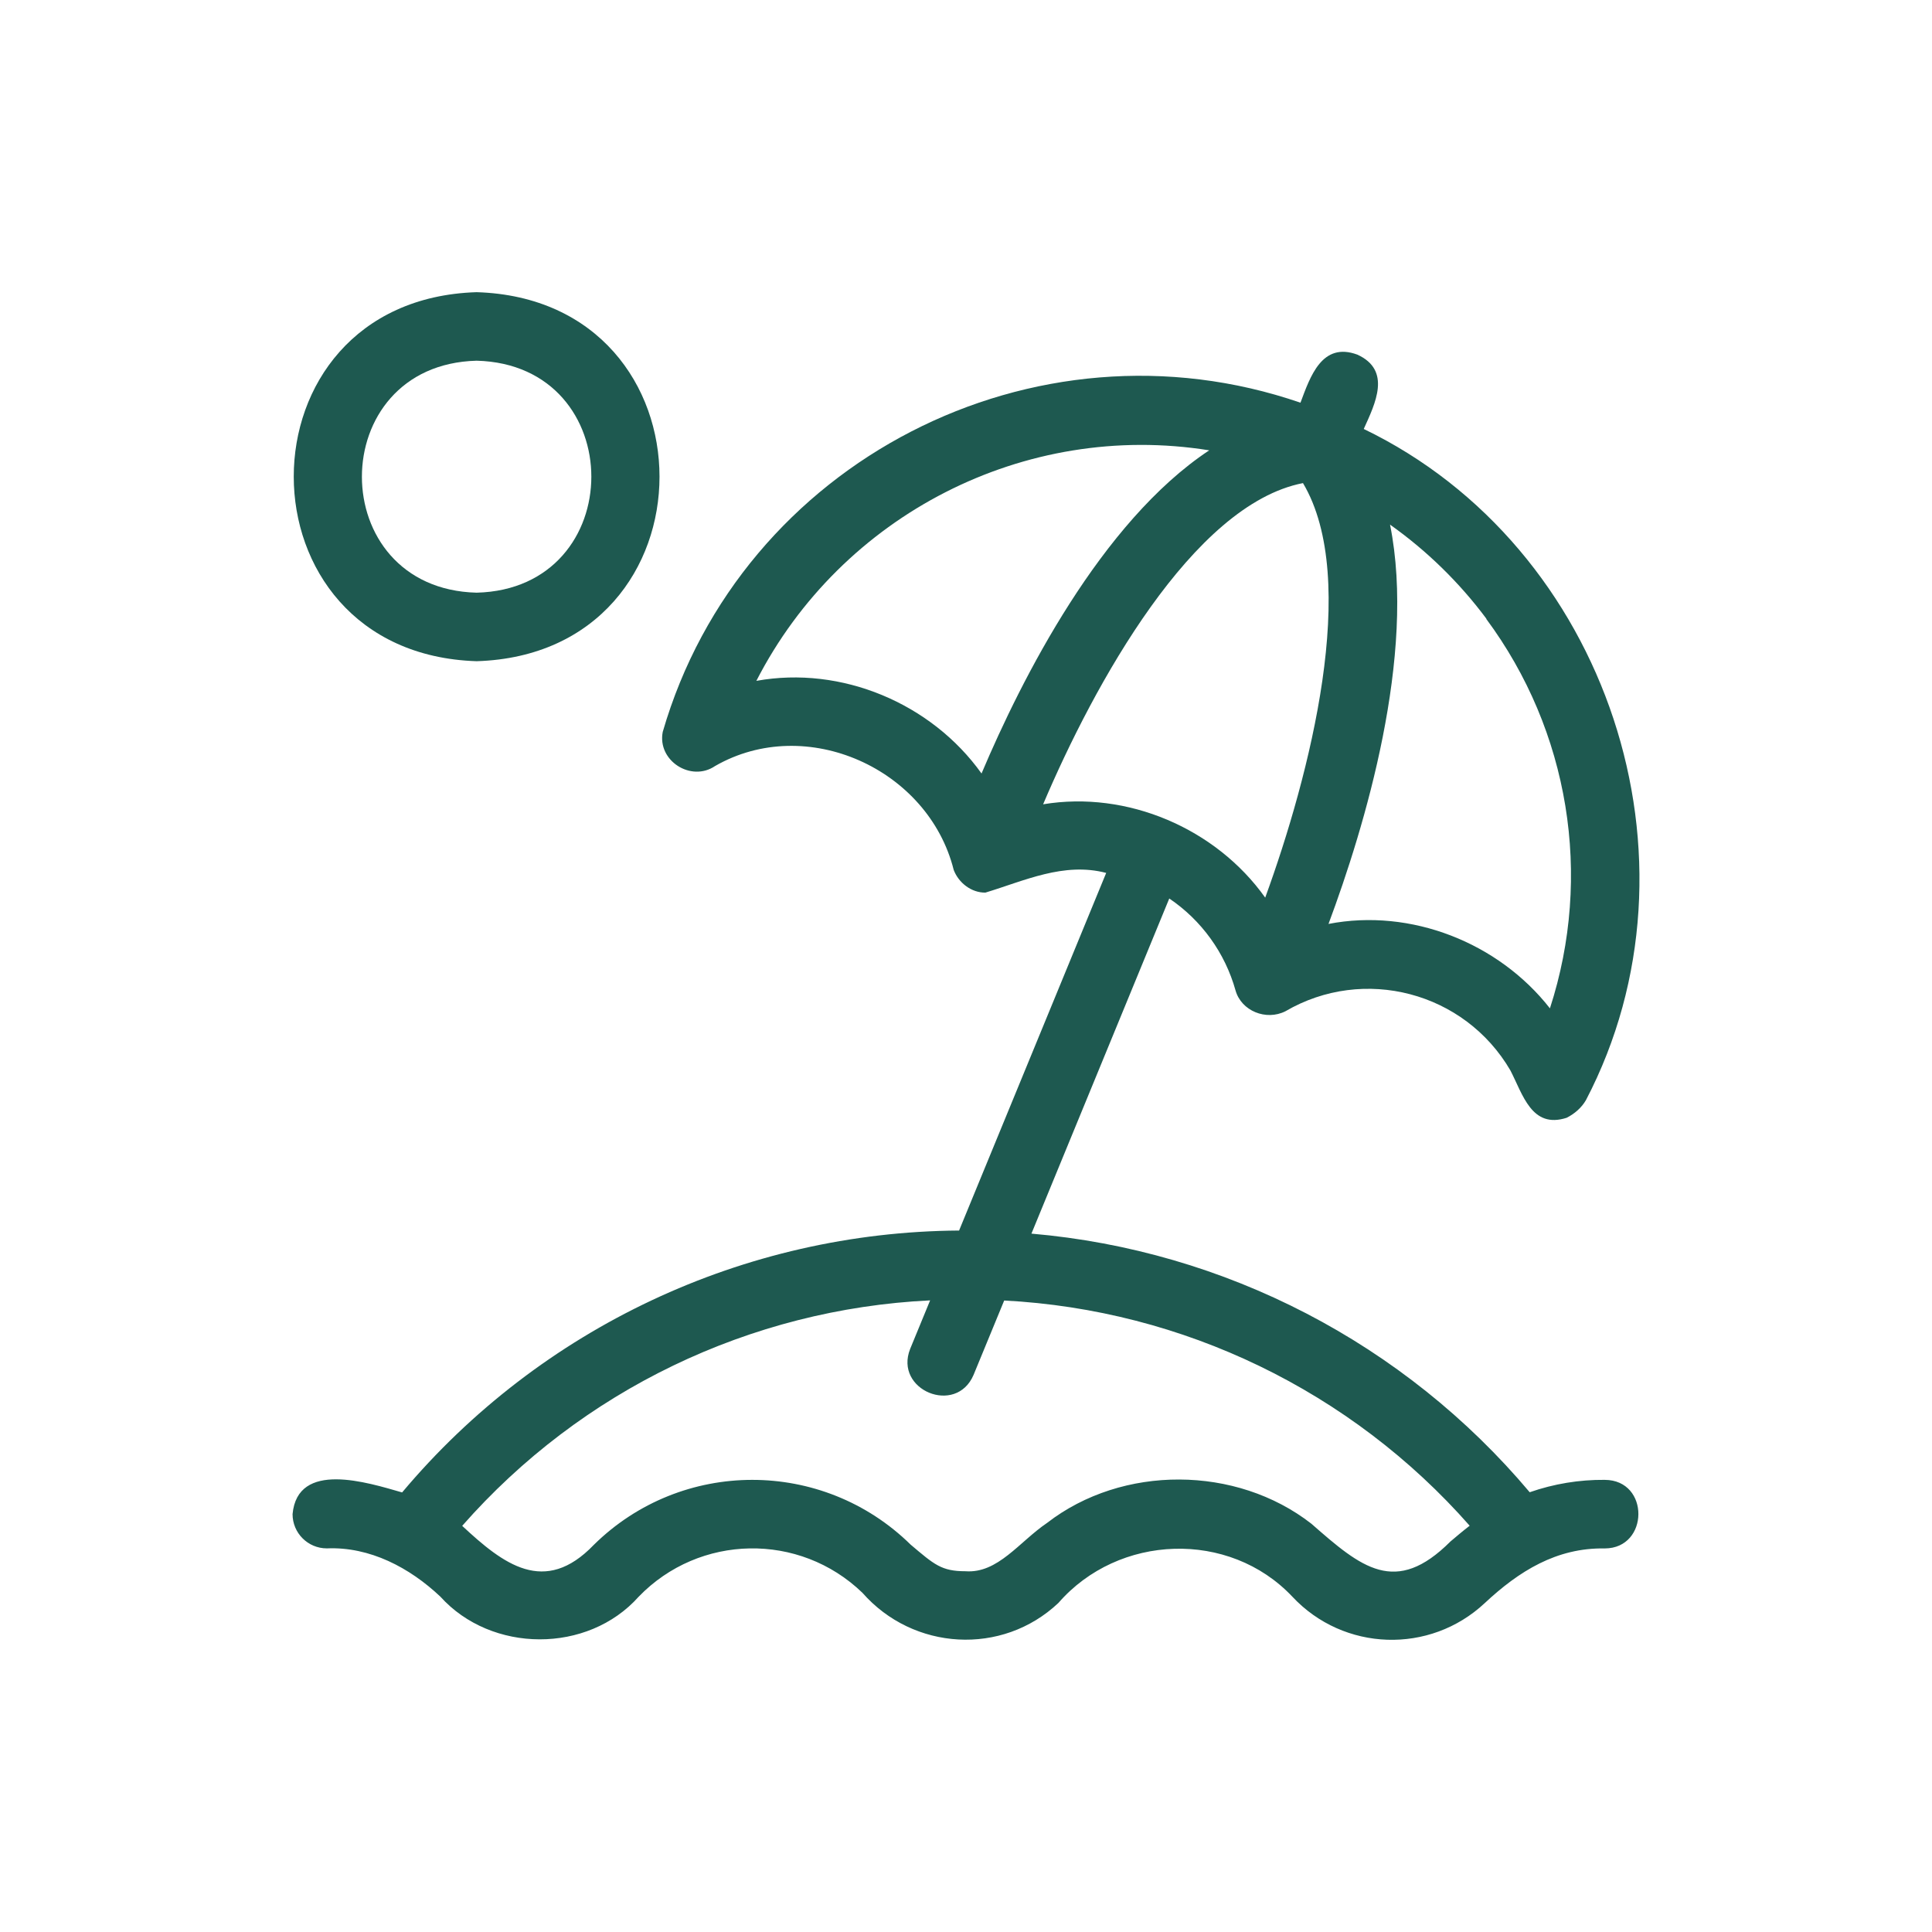
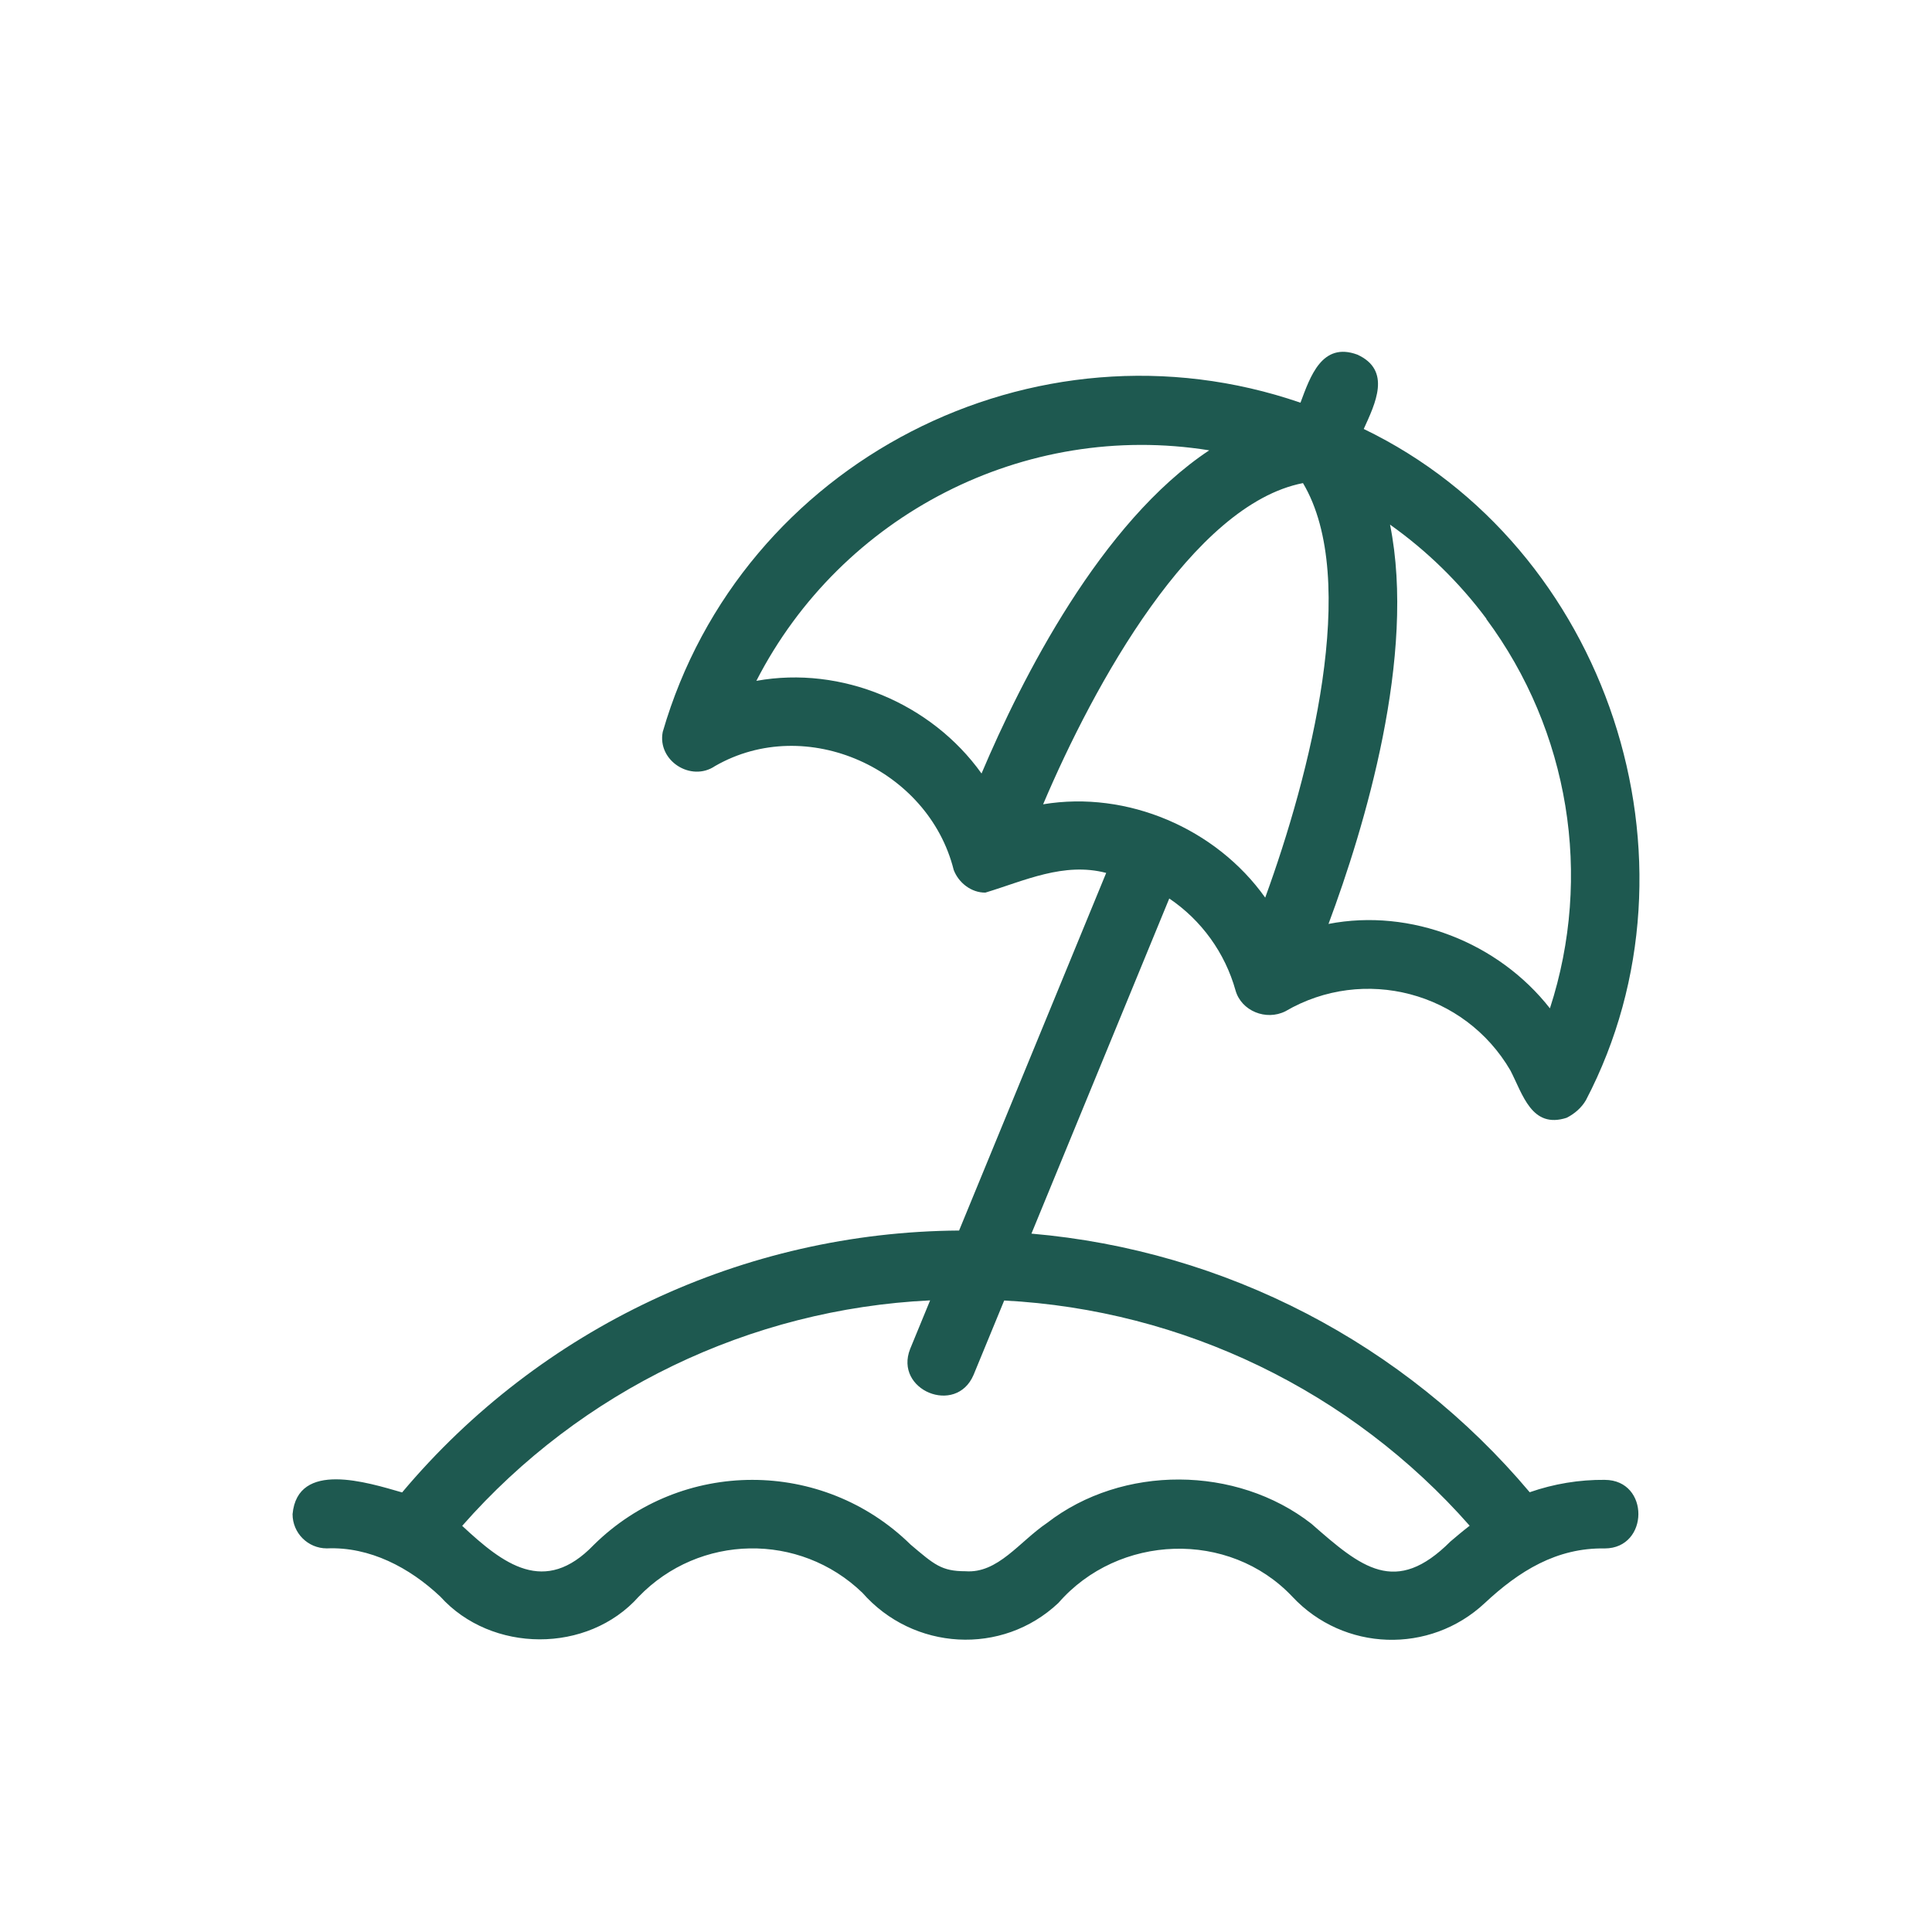
<svg xmlns="http://www.w3.org/2000/svg" id="Layer_1" version="1.1" viewBox="0 0 100 100">
  <defs>
    <style>
      .st0 {
        fill: #1e5950;
      }
    </style>
  </defs>
  <path class="st0" d="M83.064,76.597c-1.324-.012-2.639.206-3.887.641-6.484-7.704-15.76-12.518-25.79-13.386l7.134-17.346c1.669,1.128,2.885,2.814,3.429,4.755.298,1.066,1.582,1.587,2.584,1.081,4.06-2.369,9.274-.998,11.643,3.062.646,1.246,1.1,3.038,2.913,2.452.411-.208.768-.518.998-.913,6.493-12.426,1.135-28.647-11.501-34.74.594-1.312,1.454-3.031-.329-3.847-1.837-.679-2.443,1.142-2.946,2.488-13.766-4.743-28.949,3.036-33.009,17.039-.291,1.492,1.466,2.613,2.71,1.766,4.724-2.715,11.042.147,12.35,5.377.253.669.917,1.185,1.641,1.175,2.019-.61,4.055-1.594,6.252-1.019l-7.614,18.51c-11.132.076-21.669,5.032-28.829,13.556-1.788-.513-5.41-1.669-5.67,1.123,0,.979.794,1.773,1.773,1.773,2.23-.095,4.289,1,5.876,2.497,2.644,2.932,7.628,2.963,10.265.005,3.143-3.254,8.328-3.346,11.582-.203,2.629,2.994,7.231,3.275,10.144.525,3.107-3.573,8.836-3.793,12.109-.324,2.658,2.842,7.115,2.991,9.957.333,1.769-1.653,3.717-2.875,6.216-2.83,2.298-.007,2.336-3.54,0-3.549h0ZM71.948,27.154c1.908,1.353,3.592,2.998,4.989,4.873l-.009.007c4.294,5.791,5.524,13.301,3.296,20.158-2.665-3.405-7.198-5.195-11.461-4.37,1.873-5.018,4.549-13.897,3.185-20.669h0ZM50.804,40.036c-2.594-3.634-7.247-5.592-11.655-4.795,4.408-8.598,13.889-13.466,23.44-11.932-5.611,3.719-9.709,11.823-11.785,16.727ZM53.992,41.63c2.627-6.19,7.742-15.514,13.45-16.625,2.972,4.996.35,15.133-1.955,21.456-2.549-3.585-7.143-5.554-11.494-4.831ZM75.077,79.785c-2.849,2.852-4.618,1.348-7.2-.917-3.883-3.027-9.782-3.06-13.679-.043-1.445.977-2.547,2.629-4.228,2.502-1.239,0-1.613-.343-2.837-1.379-4.554-4.471-11.854-4.467-16.398.014-2.547,2.653-4.687.995-6.812-.984,6.16-7.011,14.899-11.222,24.22-11.671l-1.033,2.511c-.847,2.135,2.376,3.464,3.28,1.35l1.587-3.854c9.271.485,17.959,4.687,24.093,11.657-.364.281-.693.56-.991.813h0Z" />
-   <path class="st0" d="M24.669,34.224c12.624-.39,12.622-18.713,0-19.101-12.624.393-12.615,18.699,0,19.101ZM24.669,18.67c7.919.201,7.917,11.809,0,12.007-7.919-.203-7.912-11.802,0-12.007Z" />
</svg>